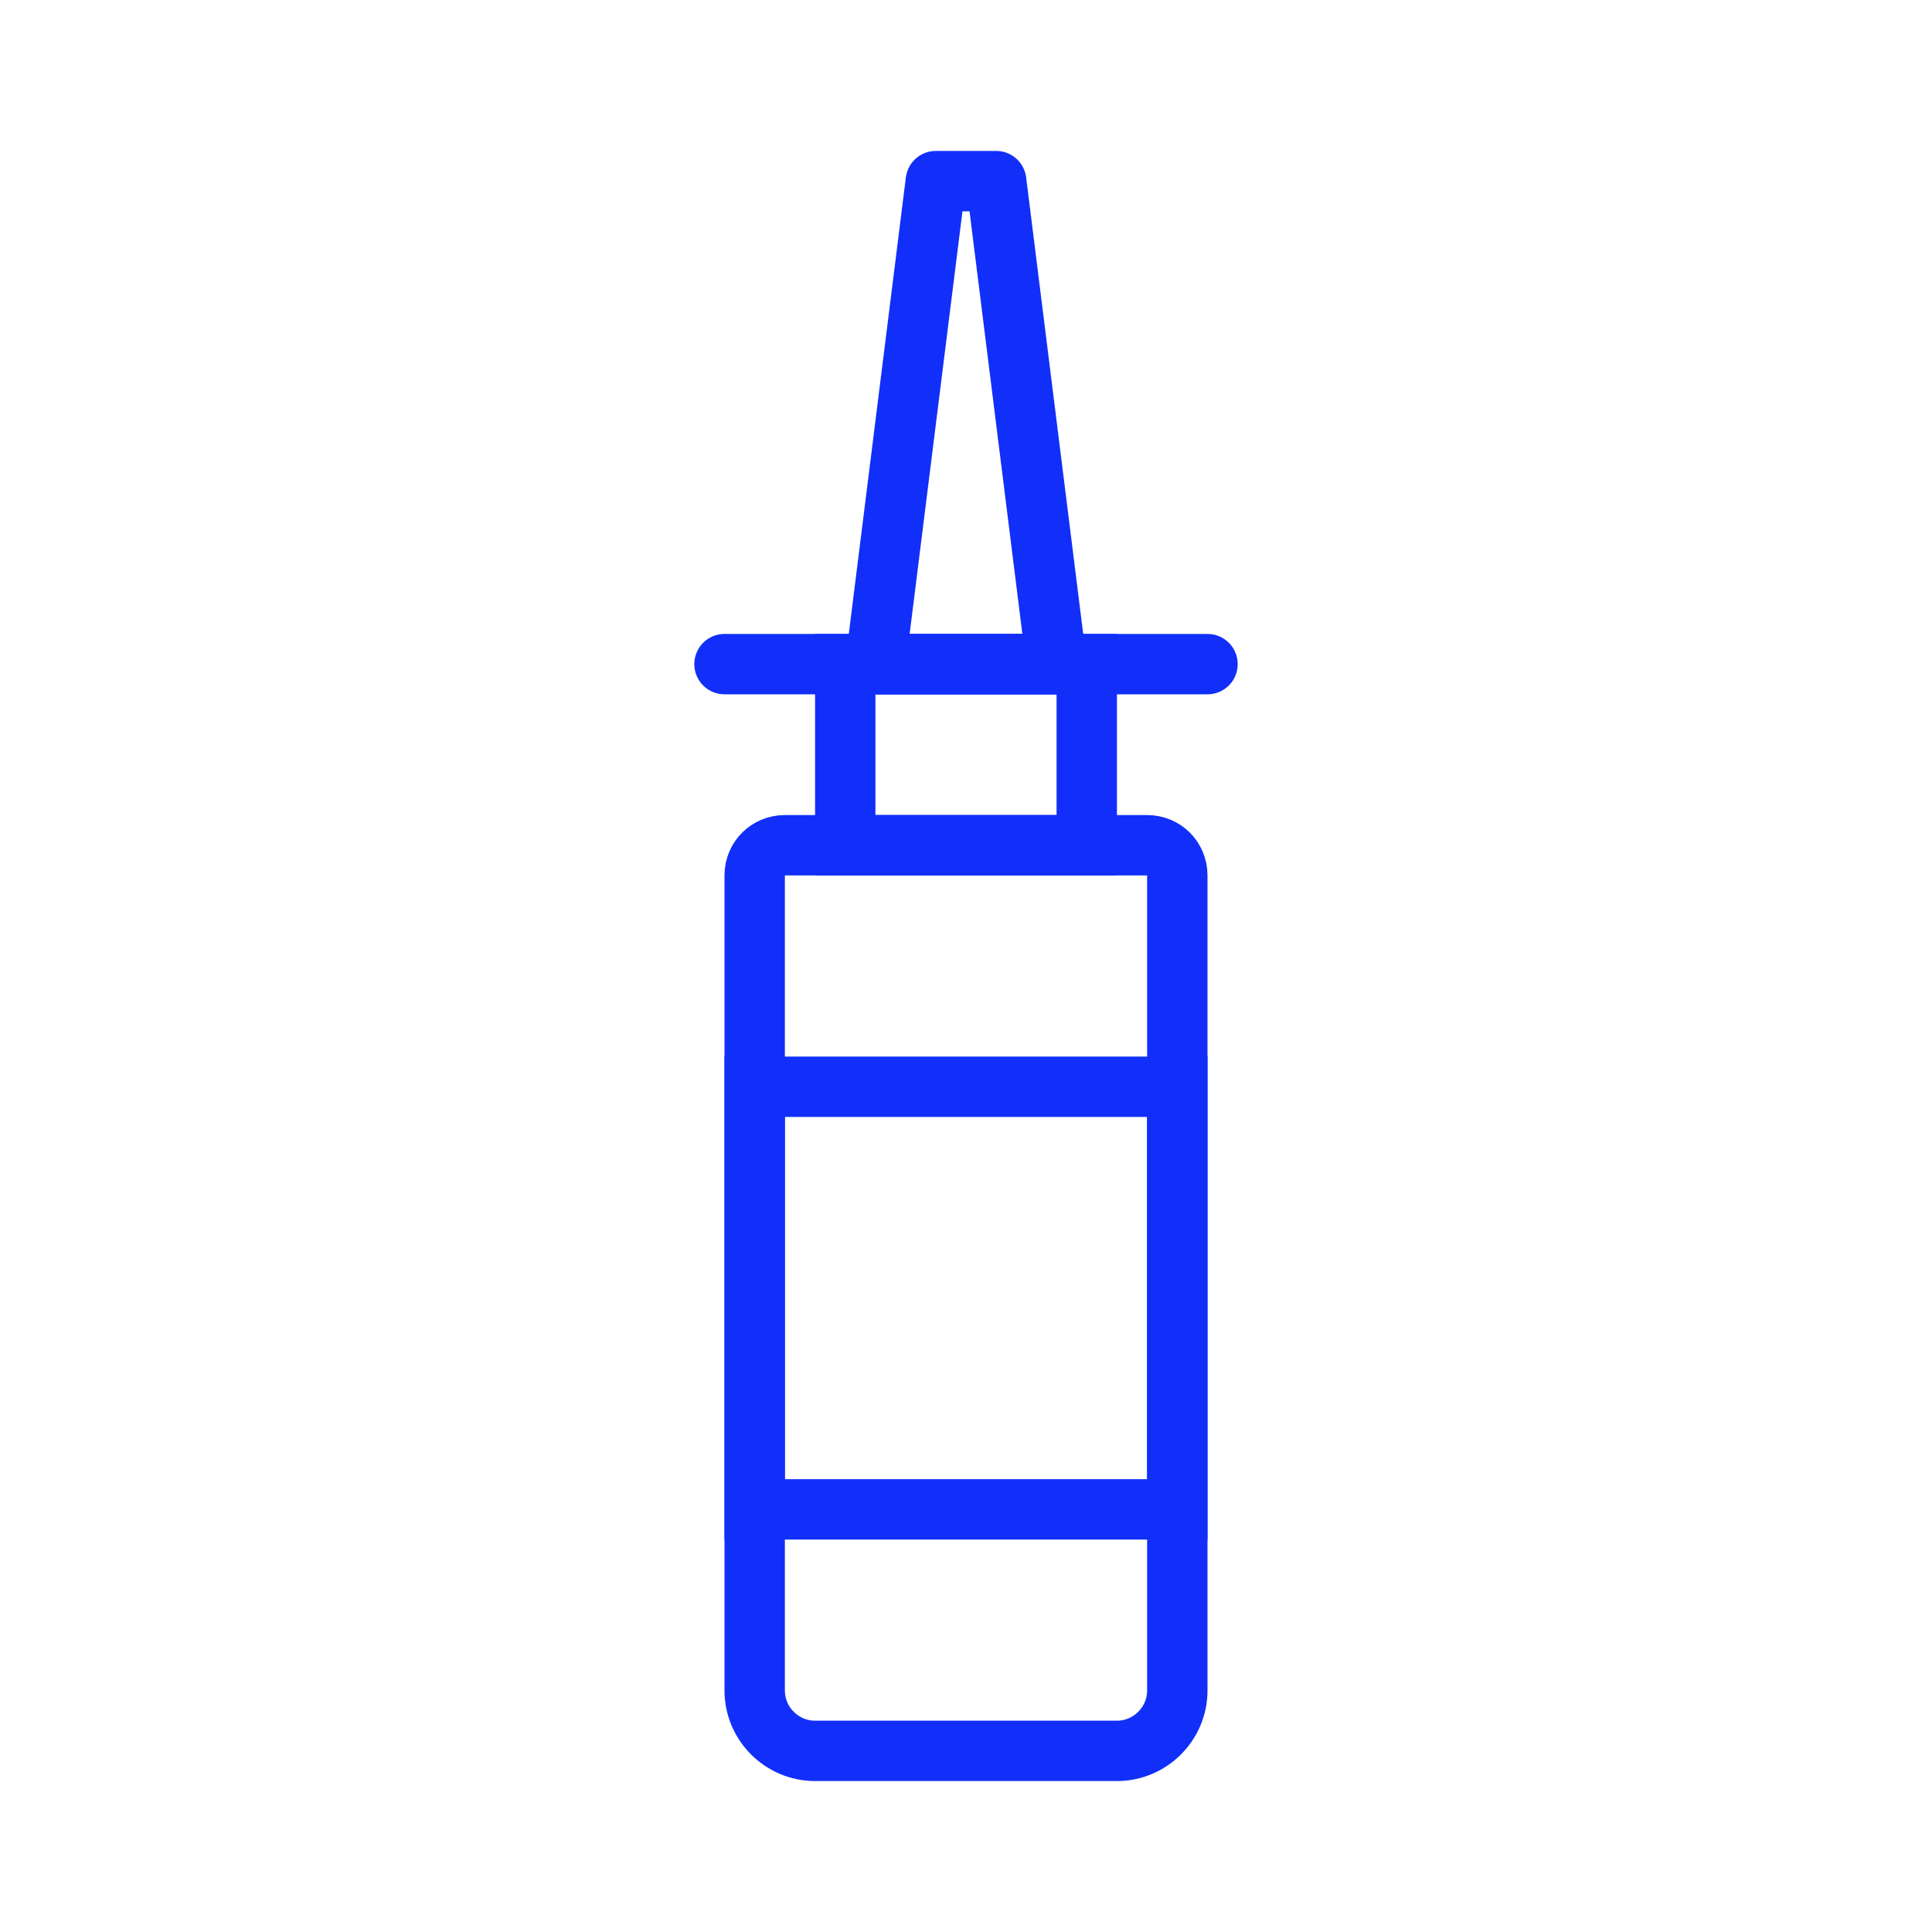
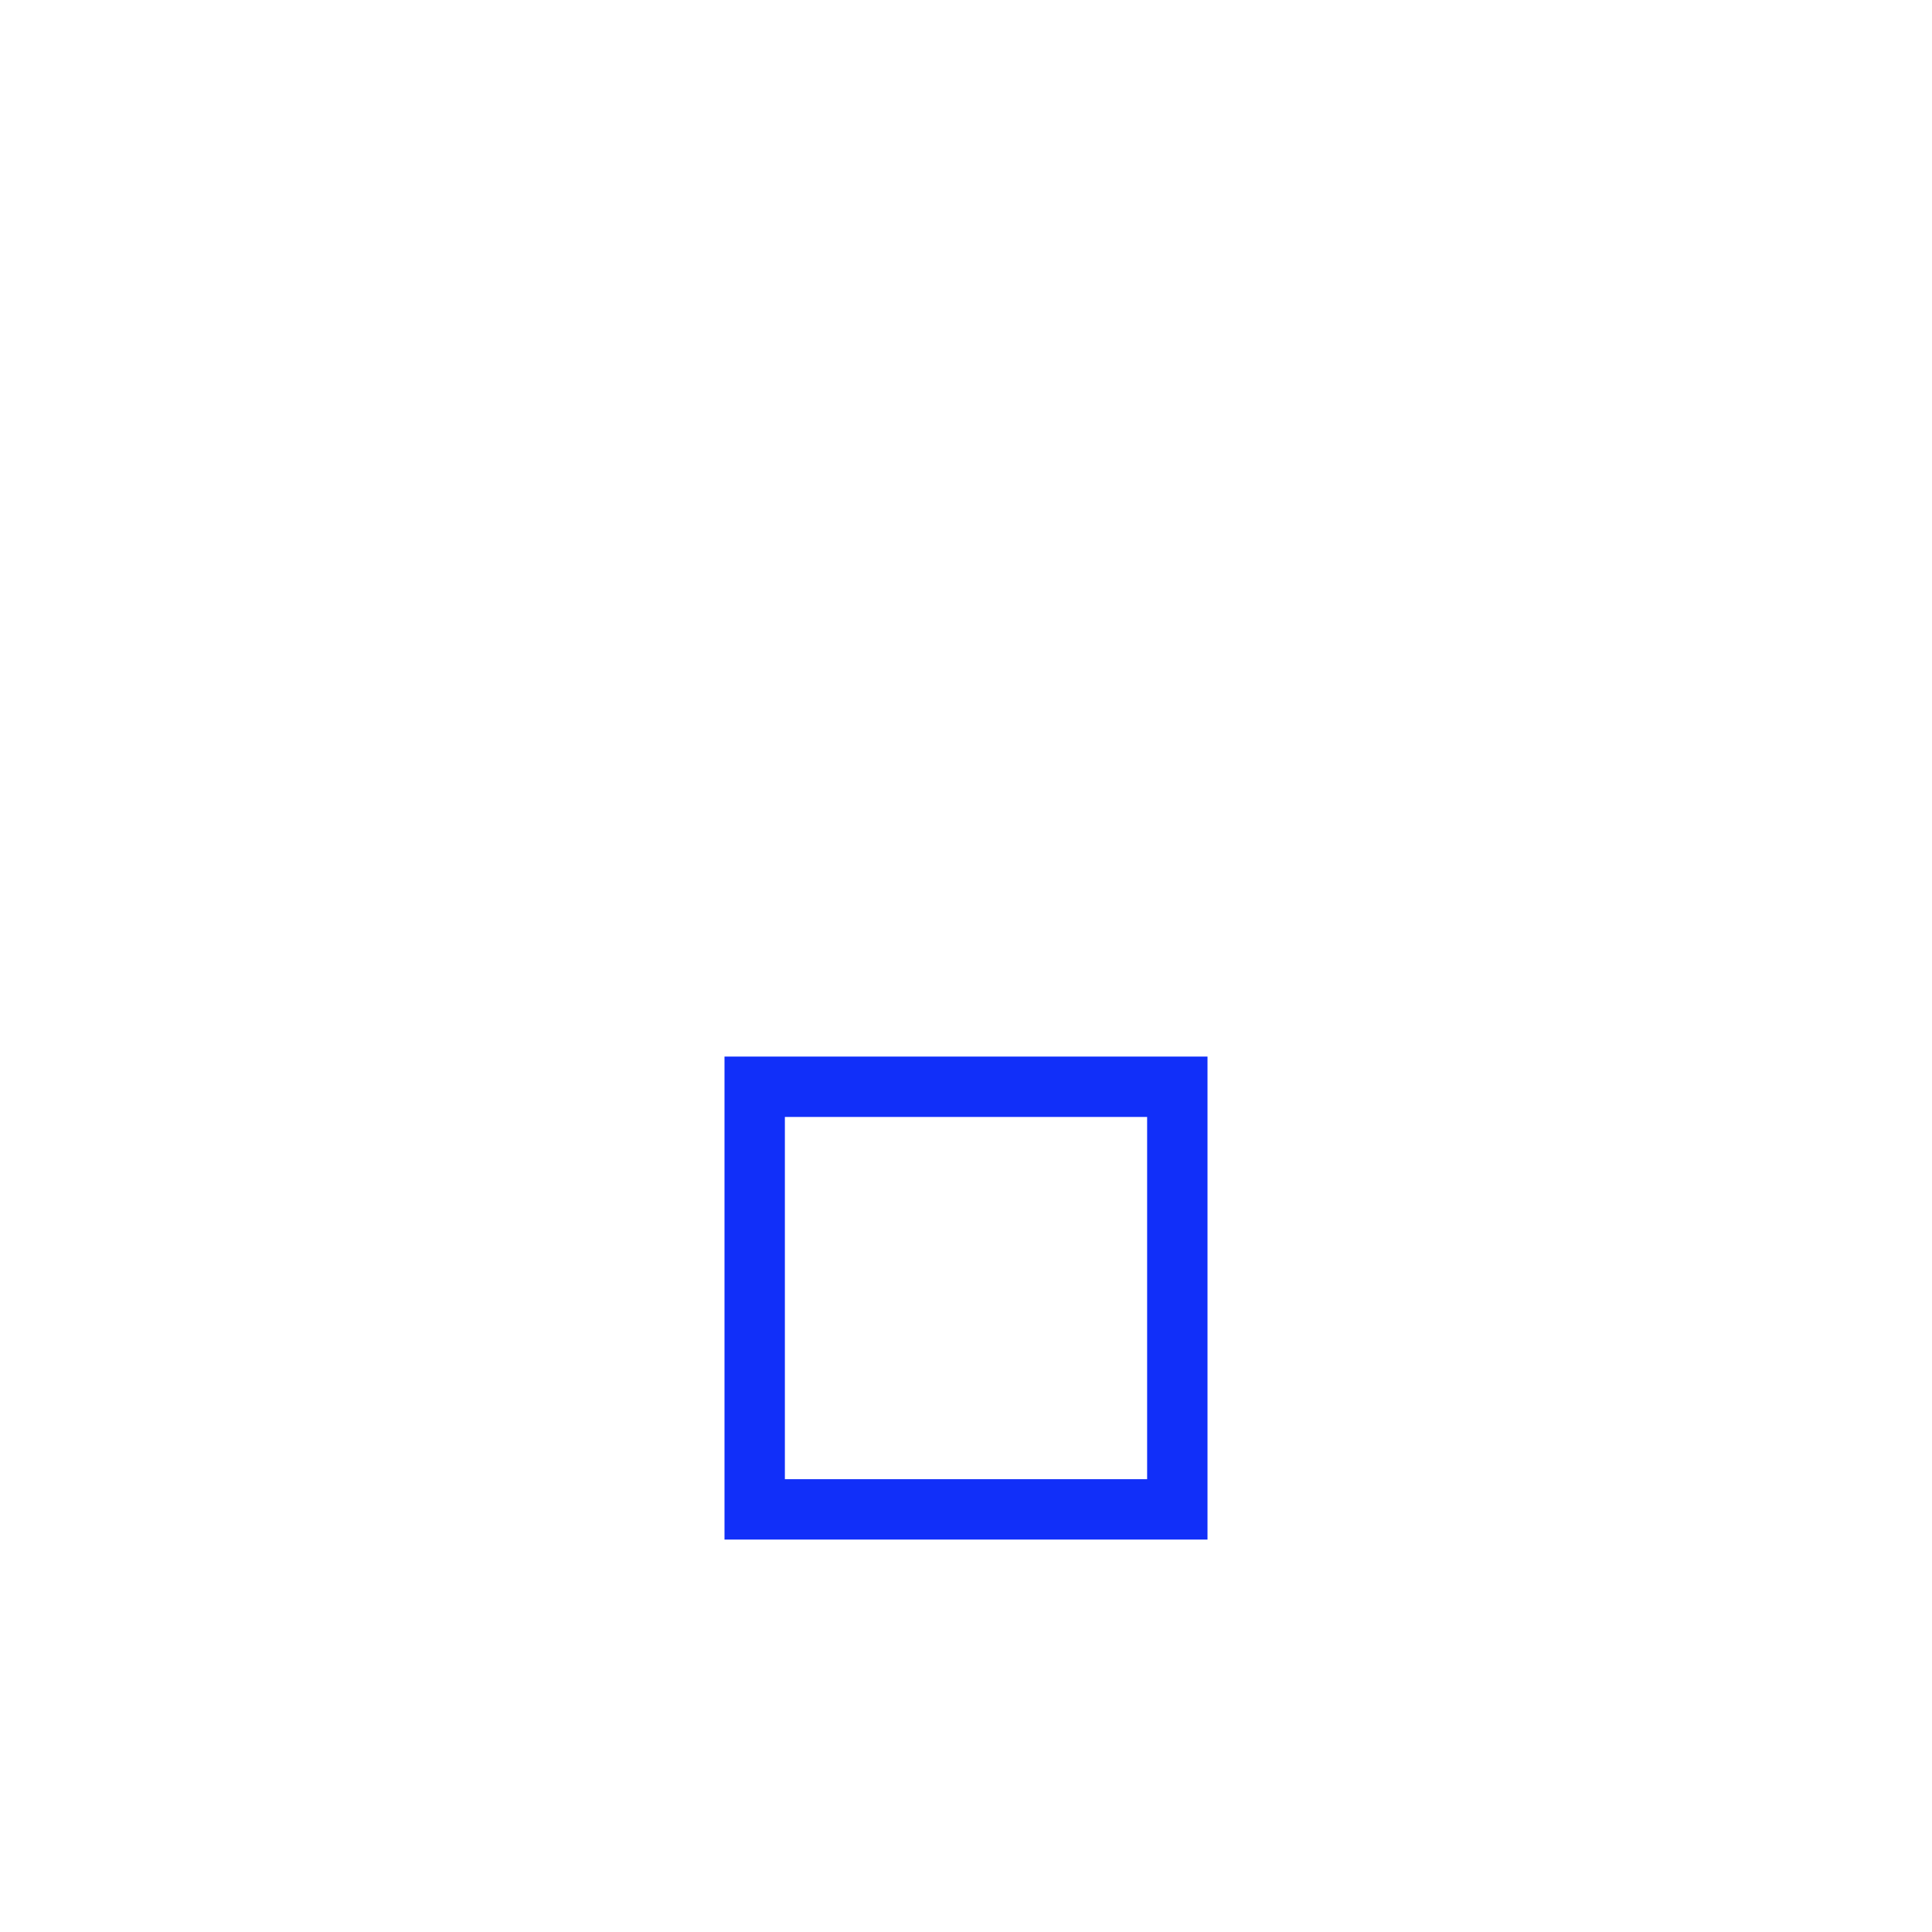
<svg xmlns="http://www.w3.org/2000/svg" id="Layer_1" data-name="Layer 1" viewBox="0 0 32 32">
  <defs>
    <style>
      .cls-1, .cls-2 {
        fill: none;
      }

      .cls-1, .cls-2, .cls-3 {
        stroke: #112ff9;
        stroke-linecap: round;
      }

      .cls-1, .cls-3 {
        stroke-miterlimit: 10;
      }

      .cls-2 {
        stroke-linejoin: round;
      }

      .cls-3 {
        fill: #fff;
      }
    </style>
  </defs>
-   <path class="cls-1" d="M13,14h6c.28,0,.5.22.5.5v13.5c0,.55-.45,1-1,1h-5c-.55,0-1-.45-1-1v-13.5c0-.28.22-.5.5-.5Z" />
-   <rect class="cls-1" x="14" y="11" width="4" height="3" />
-   <line class="cls-3" x1="12" y1="11" x2="20" y2="11" />
-   <polygon class="cls-2" points="16.5 3 15.5 3 14.5 11 17.5 11 16.5 3" />
  <rect class="cls-1" x="12.5" y="18" width="7" height="7" />
</svg>